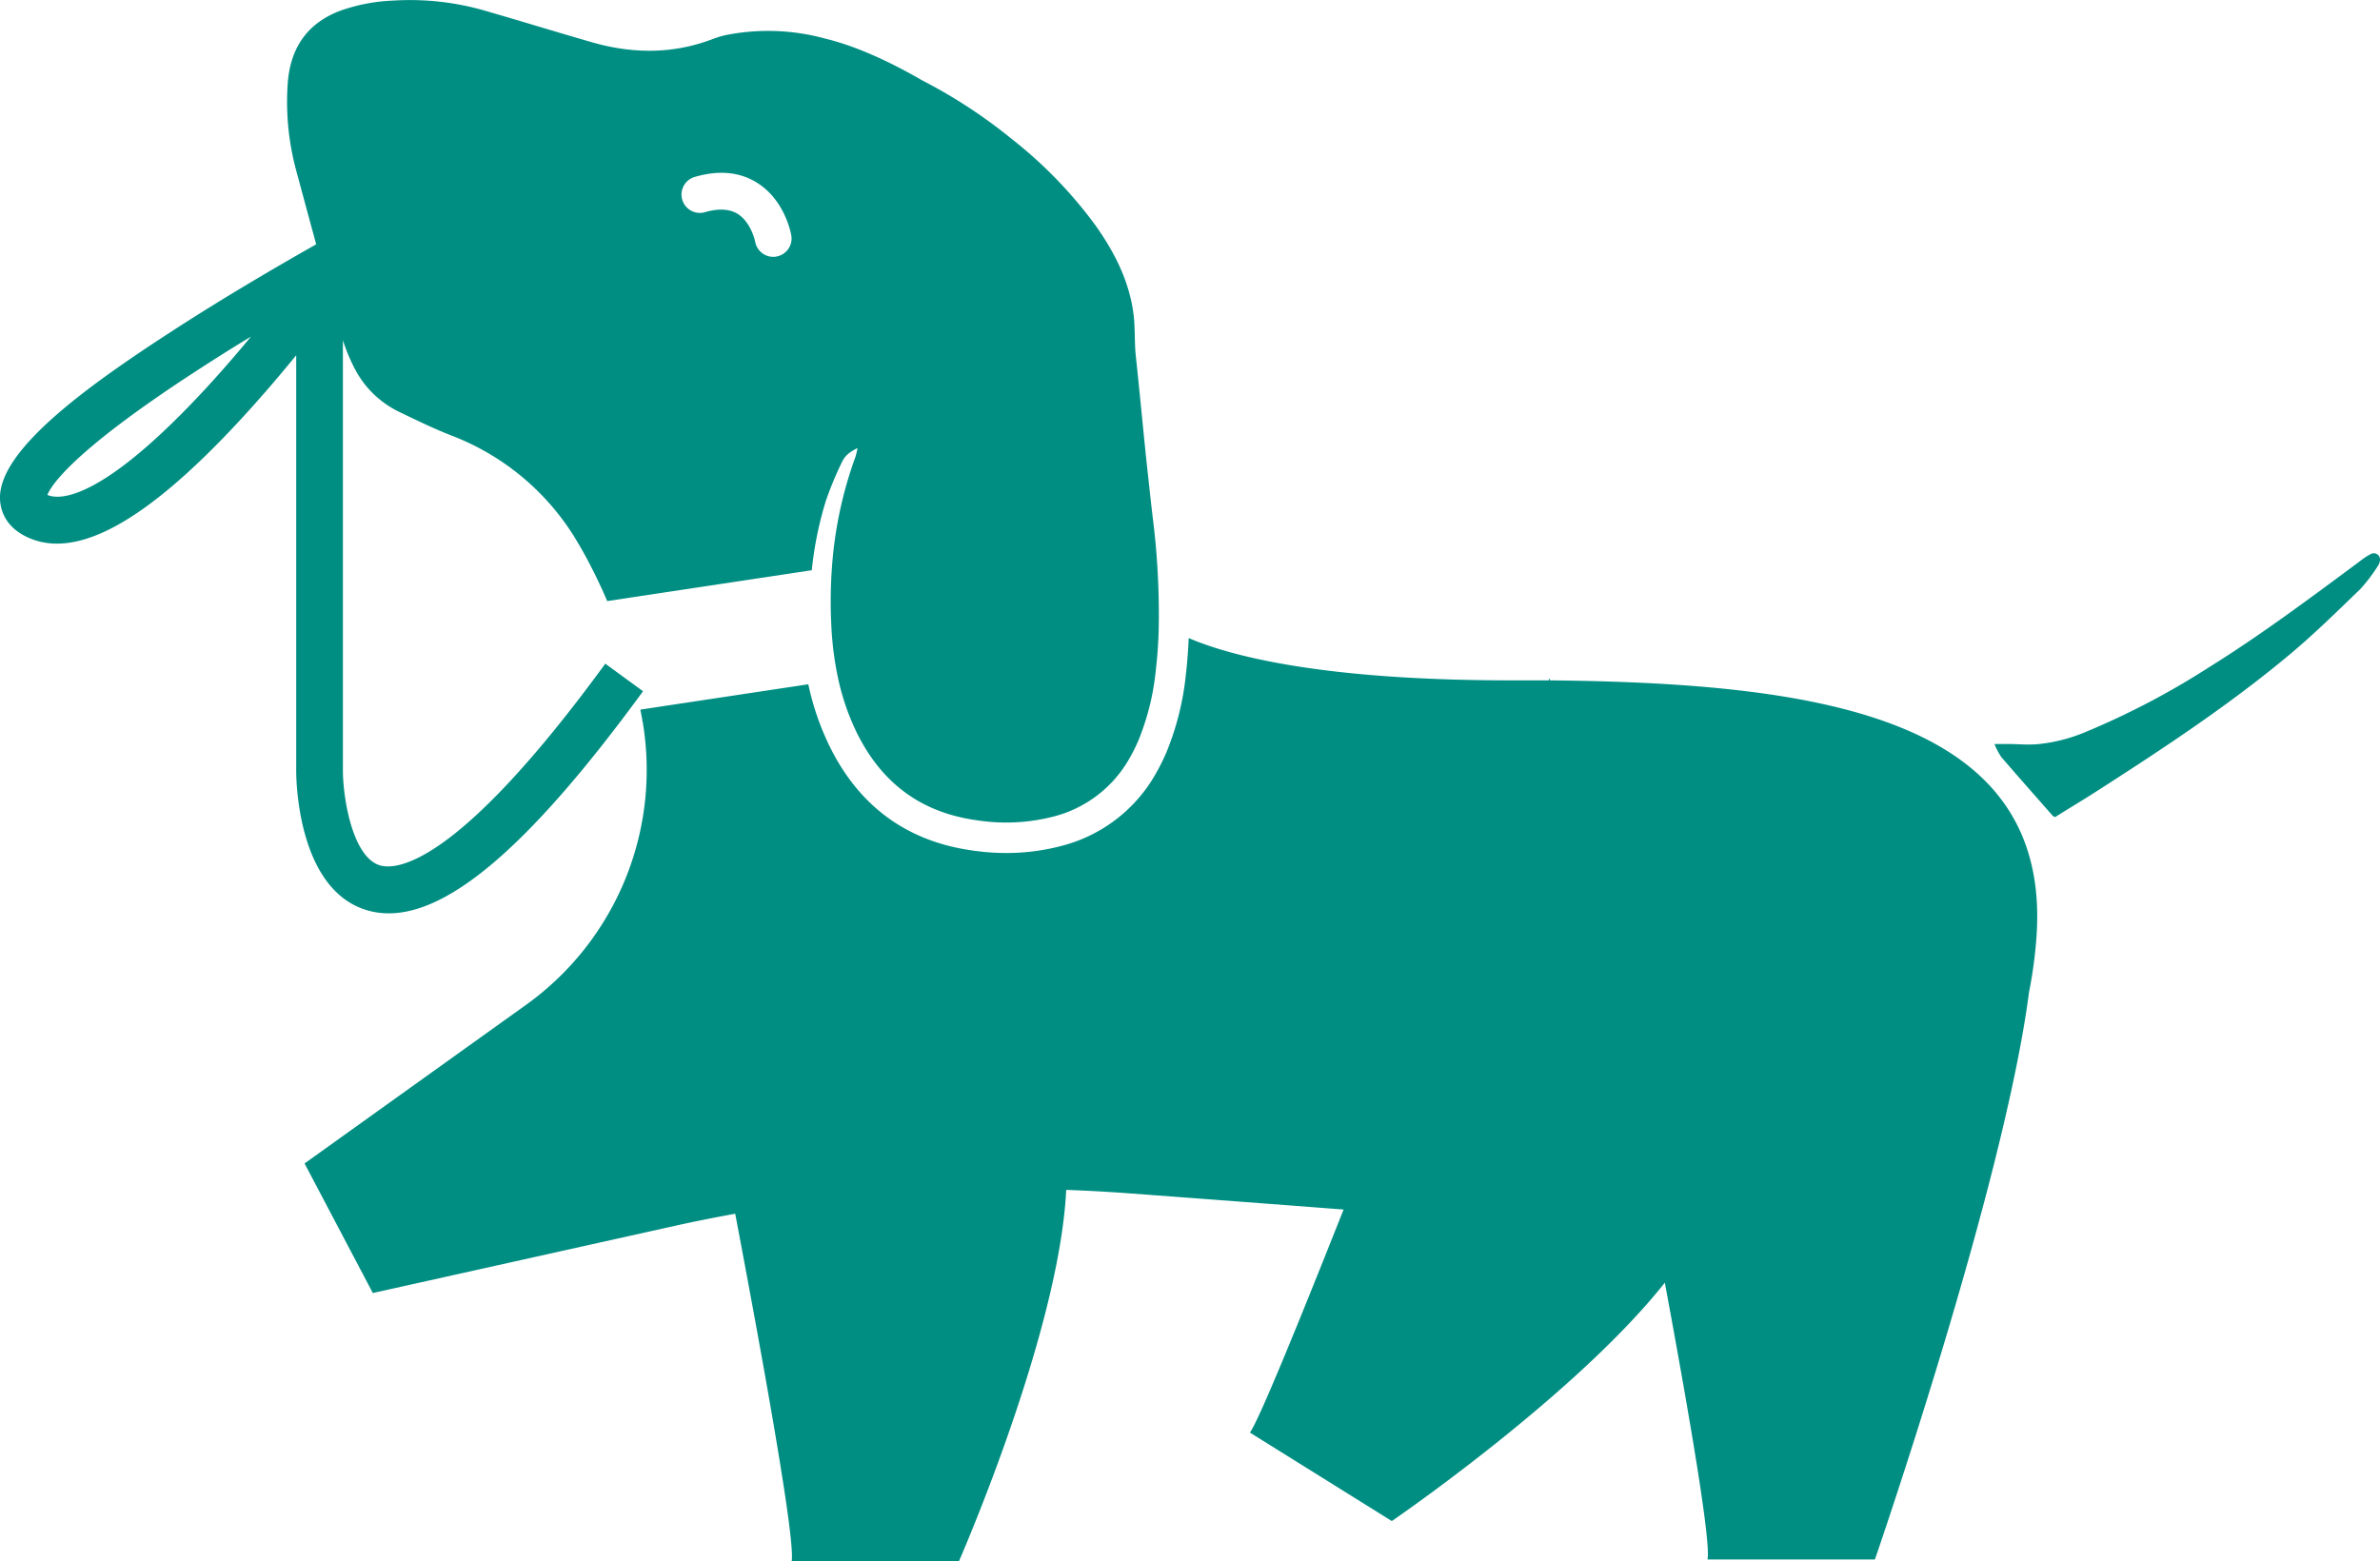
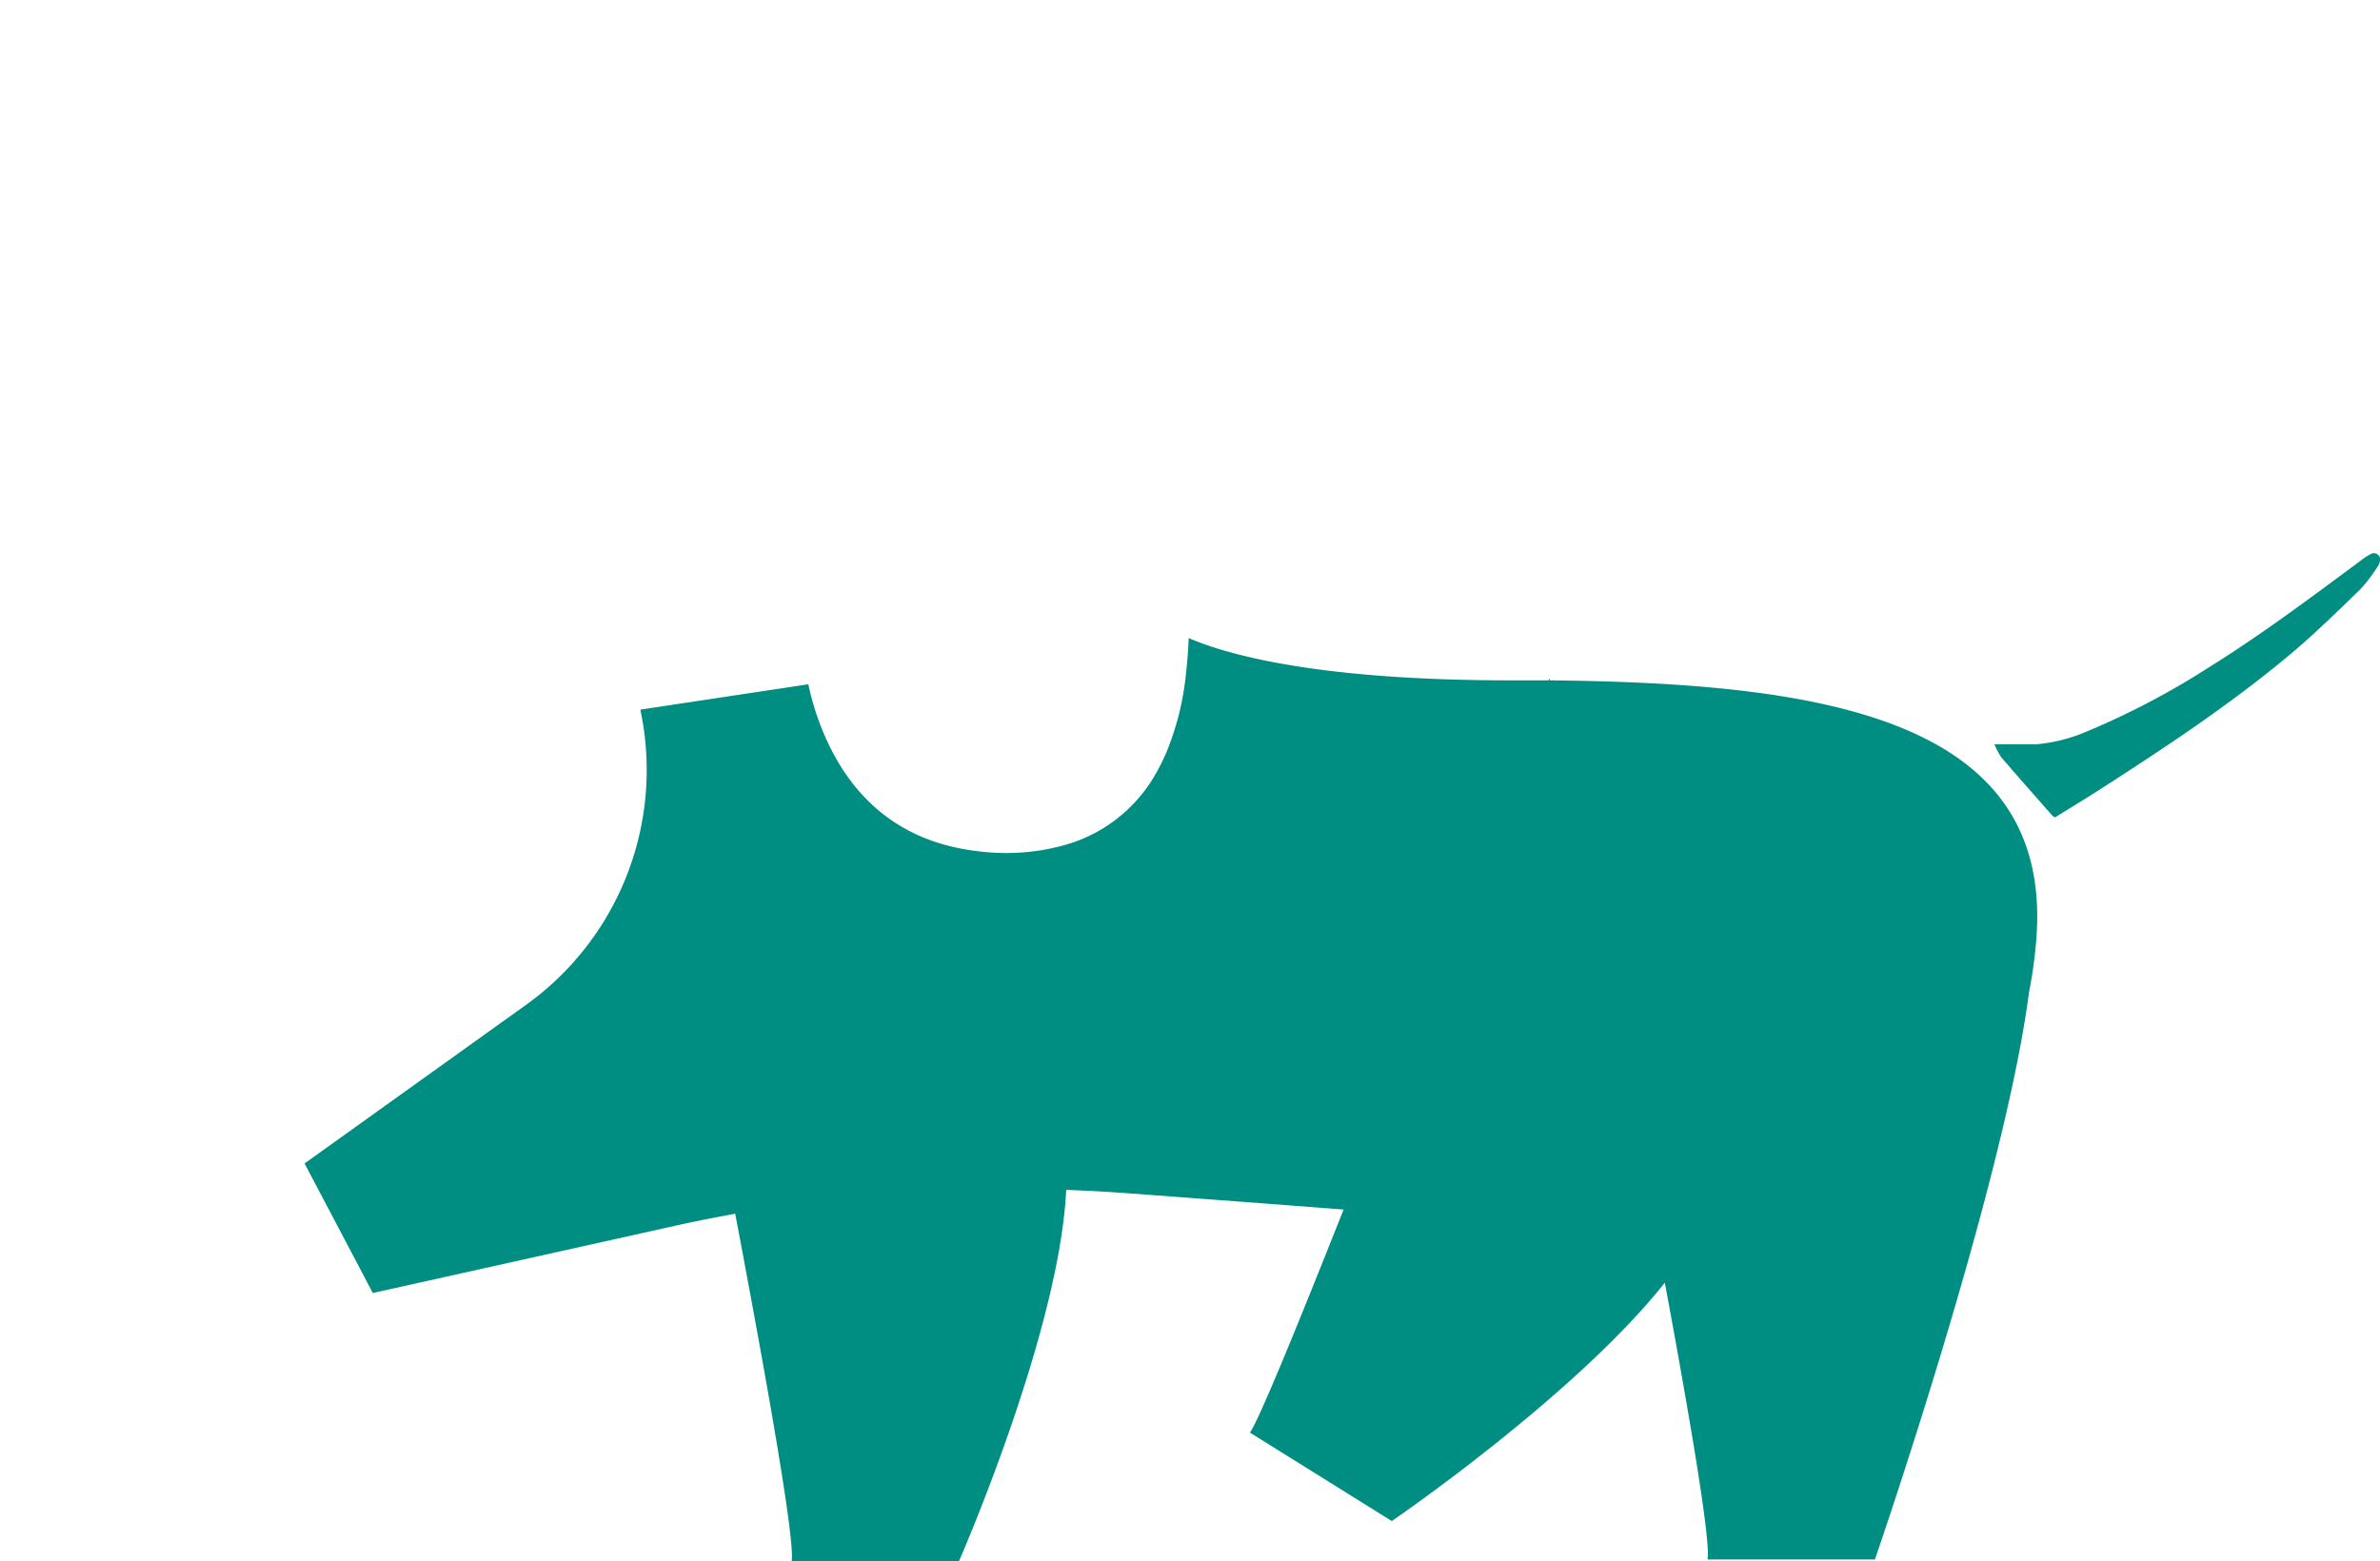
<svg xmlns="http://www.w3.org/2000/svg" viewBox="0 0 509.66 334.43">
  <defs>
    <style>.cls-1{fill:#008e82;}</style>
  </defs>
  <g id="Layer_2" data-name="Layer 2">
    <g id="Layer_5" data-name="Layer 5">
-       <path class="cls-1" d="M78.19,194.83a16.2,16.2,0,0,0,5.07.79c13.4,0,30.91-15.35,54.44-47.57l-8.08-5.9c-32.23,44.14-45.15,44.2-48.34,43.17-5.85-1.89-7.82-14.45-7.85-20.22V72.87a38,38,0,0,0,2.82,6.63,21,21,0,0,0,9.6,8.89c3.57,1.72,7.15,3.46,10.84,4.9a53.48,53.48,0,0,1,27.05,22.94c.51.86,1,1.73,1.5,2.62q2.64,4.86,4.79,9.89l43.81-6.61a76,76,0,0,1,3-14.82,73.74,73.74,0,0,1,3.29-8c.79-1.73,1.63-2.39,3.5-3.35a15.83,15.83,0,0,1-.41,1.8,86.85,86.85,0,0,0-5.06,23.7,101.39,101.39,0,0,0-.11,13.05,68.7,68.7,0,0,0,1.47,11,51,51,0,0,0,3.86,11.22c4.74,9.74,12.16,16.18,22.91,18.45,1.36.29,2.73.5,4.09.67a40.54,40.54,0,0,0,15.37-1,26.08,26.08,0,0,0,15.39-11.21,36.16,36.16,0,0,0,2.75-5.31,53.92,53.92,0,0,0,3.64-15c.32-2.73.5-5.45.59-8.17a166,166,0,0,0-1.33-24.79c-.46-4-.89-8-1.32-12C244.69,90.91,244,83.43,243.2,76c-.28-2.79-.1-5.64-.43-8.42-.85-7.21-4.05-13.48-8.18-19.31a94.69,94.69,0,0,0-18.05-18.6,109.86,109.86,0,0,0-19-12.42c-7-4.05-14.16-7.37-20.9-9a46.18,46.18,0,0,0-21.14-.75,18.31,18.31,0,0,0-2.71.8c-8.55,3.3-17.21,3.27-25.93.78-7.61-2.19-15.19-4.53-22.8-6.73A57.88,57.88,0,0,0,84.11.13,38.32,38.32,0,0,0,72.92,2.28c-7.06,2.64-10.65,7.89-11.28,15.25A56.38,56.38,0,0,0,63.56,37q2.06,7.66,4.15,15.33C61.92,55.61,49,63,36.21,71.33,18.1,83.11-.35,96.55,0,106.87c.07,2.09.93,5.93,5.93,8.22a14.87,14.87,0,0,0,6.28,1.34c10,0,23-8.86,39.56-26.84C56,85,59.94,80.37,63.43,76.09v89C63.43,167.67,63.92,190.2,78.19,194.83Zm88.1-139.89a3.49,3.49,0,0,1-.71.07,3.94,3.94,0,0,1-3.86-3.2c0-.05-.84-4.23-3.83-6.05-1.72-1-4-1.16-6.91-.32a3.93,3.93,0,1,1-2.22-7.54c5.12-1.5,9.6-1.1,13.31,1.21,5.87,3.64,7.24,10.53,7.38,11.3A3.92,3.92,0,0,1,166.29,54.94ZM44.42,82.82C21.24,108,12.38,107,10.15,106c.76-1.94,5.28-9.29,32.06-26.66,3.91-2.54,7.82-5,11.53-7.24C50.85,75.6,47.7,79.25,44.42,82.82Z" />
-       <path class="cls-1" d="M507.66,118.68a13.44,13.44,0,0,0-2.28,1.51c-10.67,7.9-21.29,15.87-32.58,22.88a167.47,167.47,0,0,1-26.1,13.67,35,35,0,0,1-10.59,2.67c-1.82.13-3.65,0-5.48-.06H427.1a15.28,15.28,0,0,0,1.44,2.77c3.63,4.22,7.33,8.39,11,12.57a2.81,2.81,0,0,0,.55.32c3.15-2,6.41-3.92,9.61-6,14-9,27.88-18.17,40.66-28.86,5.26-4.4,10.16-9.23,15.1-14a34.85,34.85,0,0,0,3.73-4.91,2.32,2.32,0,0,0,.42-1A1.34,1.34,0,0,0,507.66,118.68Z" />
+       <path class="cls-1" d="M507.66,118.68a13.44,13.44,0,0,0-2.28,1.51c-10.67,7.9-21.29,15.87-32.58,22.88a167.47,167.47,0,0,1-26.1,13.67,35,35,0,0,1-10.59,2.67H427.1a15.28,15.28,0,0,0,1.44,2.77c3.63,4.22,7.33,8.39,11,12.57a2.81,2.81,0,0,0,.55.32c3.15-2,6.41-3.92,9.61-6,14-9,27.88-18.17,40.66-28.86,5.26-4.4,10.16-9.23,15.1-14a34.85,34.85,0,0,0,3.73-4.91,2.32,2.32,0,0,0,.42-1A1.34,1.34,0,0,0,507.66,118.68Z" />
      <path class="cls-1" d="M331.93,145.72l-.13-.44-.17.44q-4,0-8.08,0c-40.93,0-60.41-5.36-69-9.06-.11,2.56-.29,5.08-.57,7.48a59.71,59.71,0,0,1-4.11,16.77,43.55,43.55,0,0,1-3.23,6.24,32.39,32.39,0,0,1-19.23,14,46.13,46.13,0,0,1-11.92,1.55,48.87,48.87,0,0,1-5.89-.36c-1.67-.2-3.2-.45-4.67-.76-12.37-2.62-21.59-10-27.4-22h0A57.28,57.28,0,0,1,173.19,147l-.1-.44-31.82,4.8-4.14.63c.14.74.3,1.47.42,2.22,0,.12,0,.25.07.37a61.9,61.9,0,0,1-24.93,60.61l-47.47,34,14.62,27.75,64.73-14.4c4.28-.95,8.57-1.8,12.87-2.58,6.95,36.67,12.94,70.66,12.07,74.5h35.81s21.55-49.1,23-79.61q6.45.23,12.9.7c15.1,1.12,31.65,2.37,46.5,3.51-10,25.22-18.23,45.31-20.06,47.77l30.39,18.95s39.38-26.93,58.46-51.06c5.6,30.2,9.88,55.65,9.14,59.29H401.5s27.63-80,33-121.5A95.69,95.69,0,0,0,436,201.92C440.27,154,390.81,146.31,331.93,145.72Z" />
    </g>
  </g>
</svg>